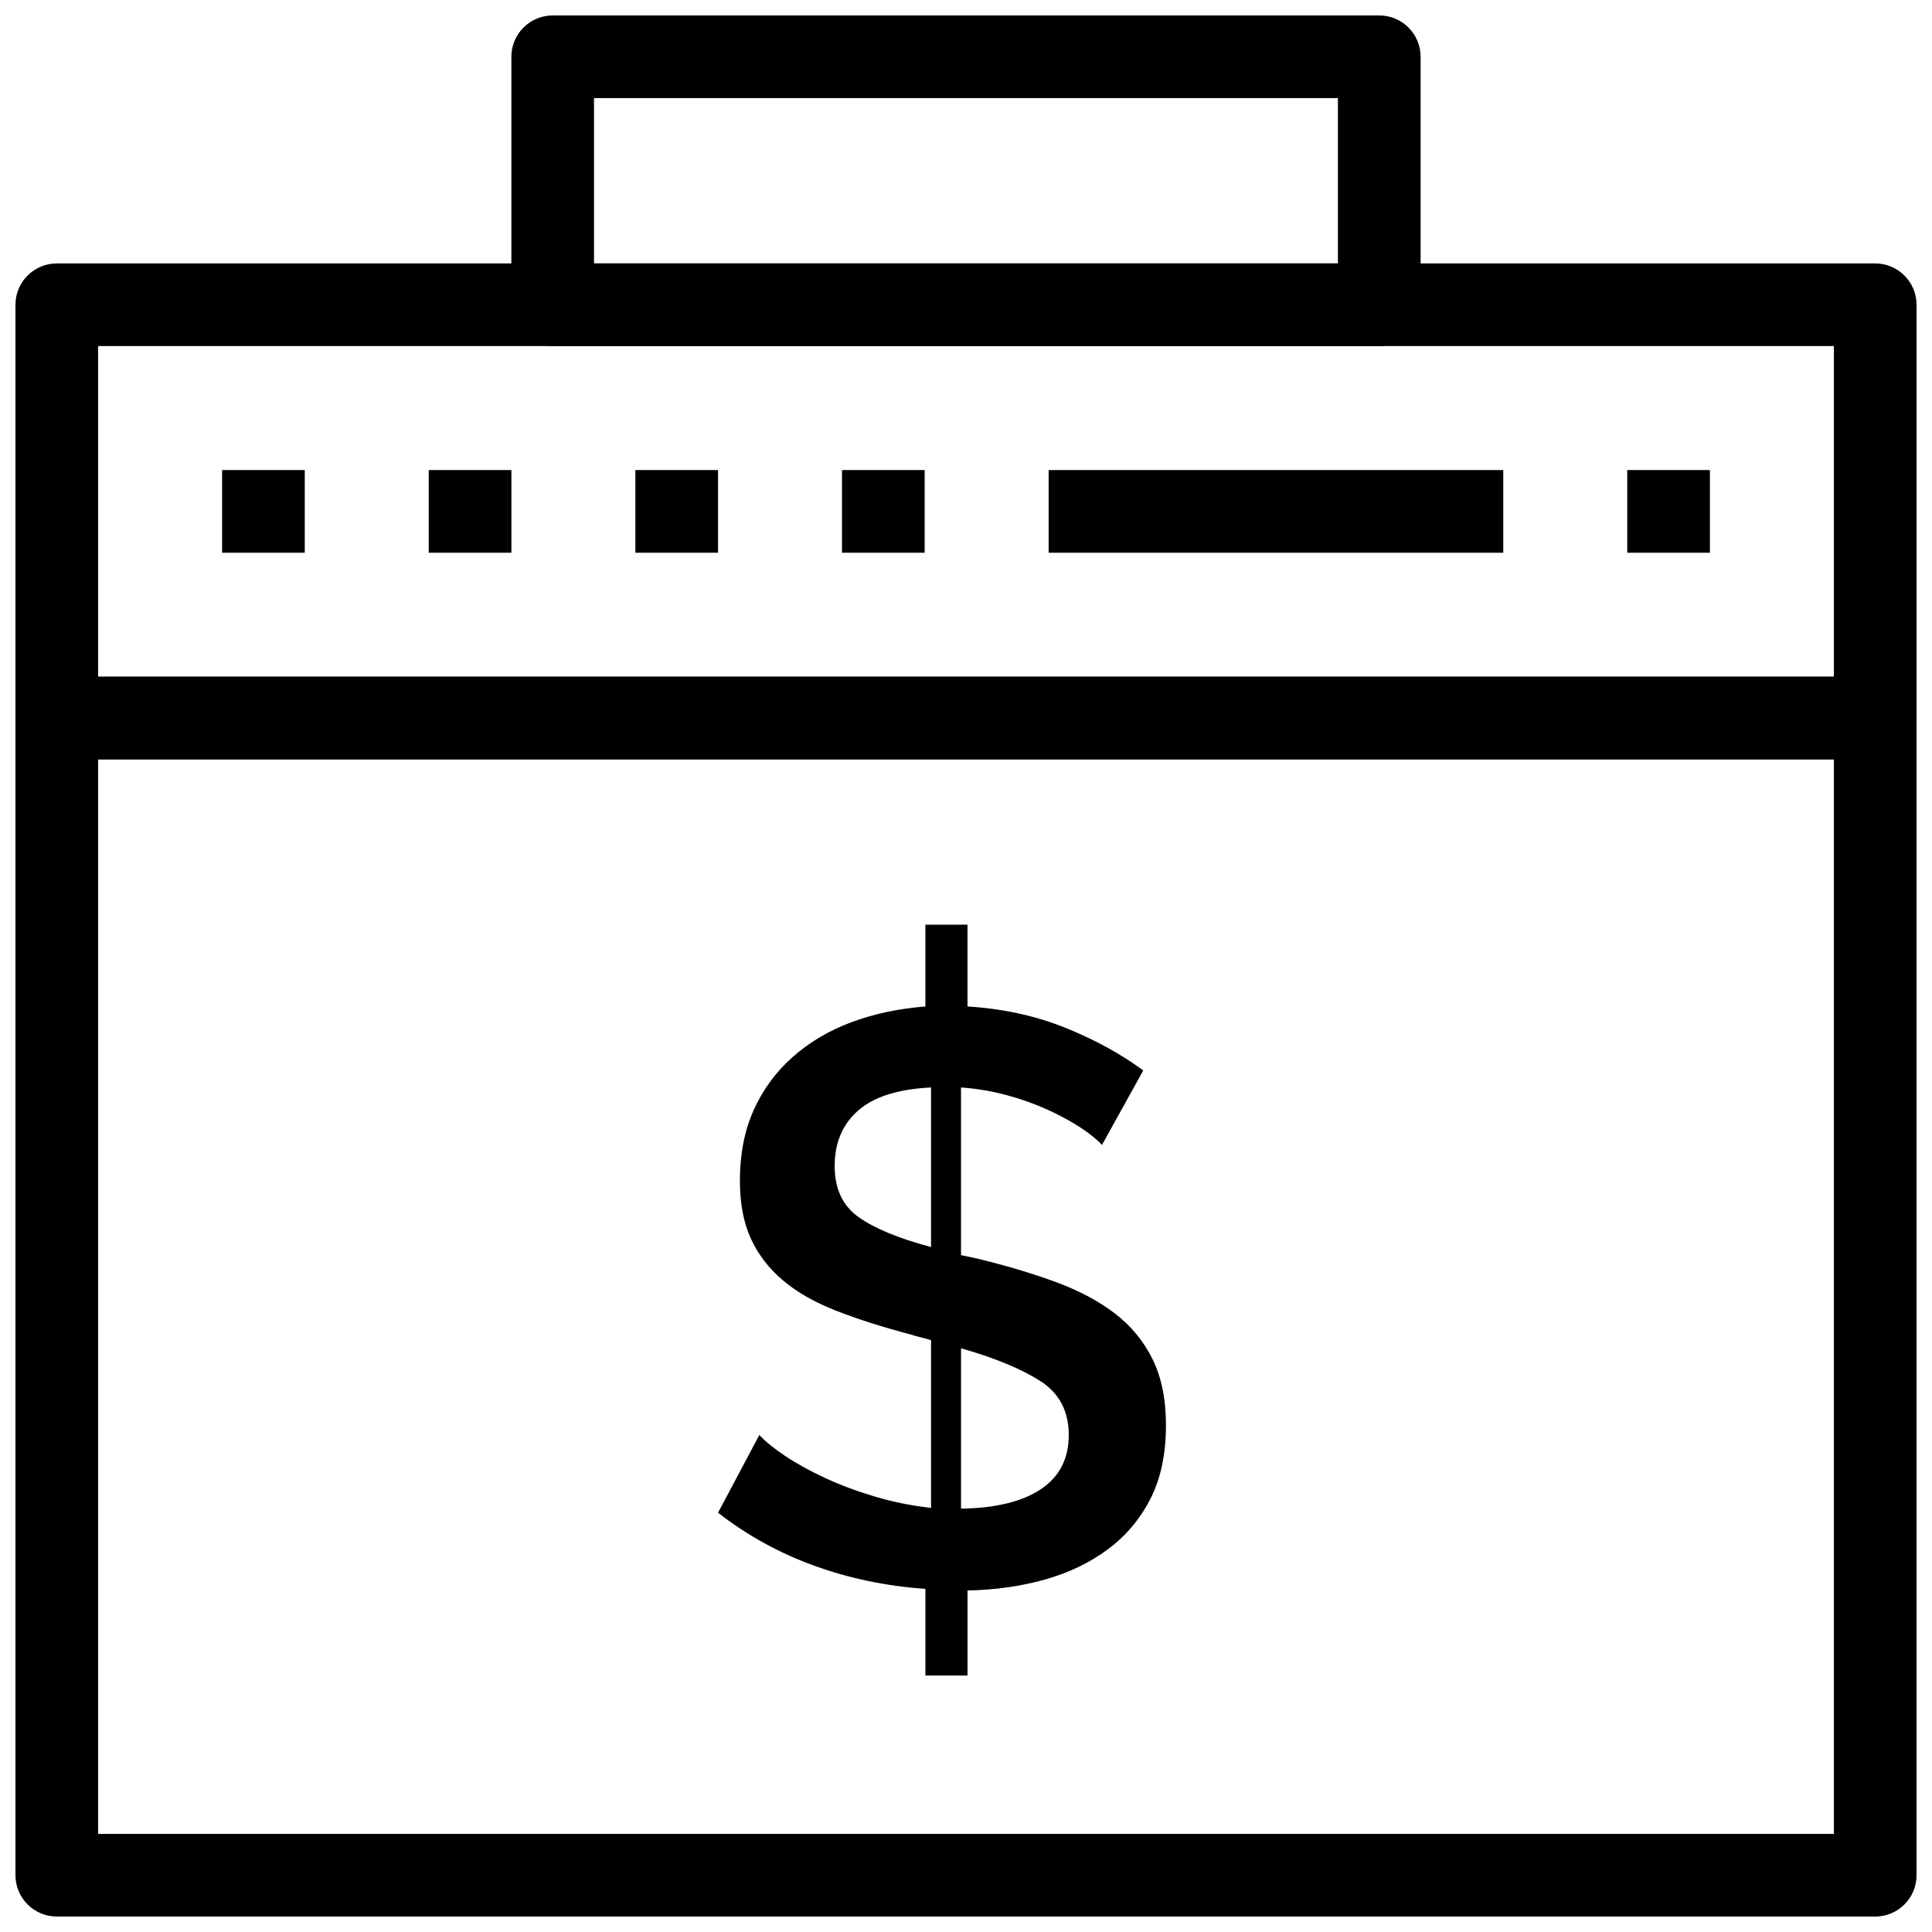
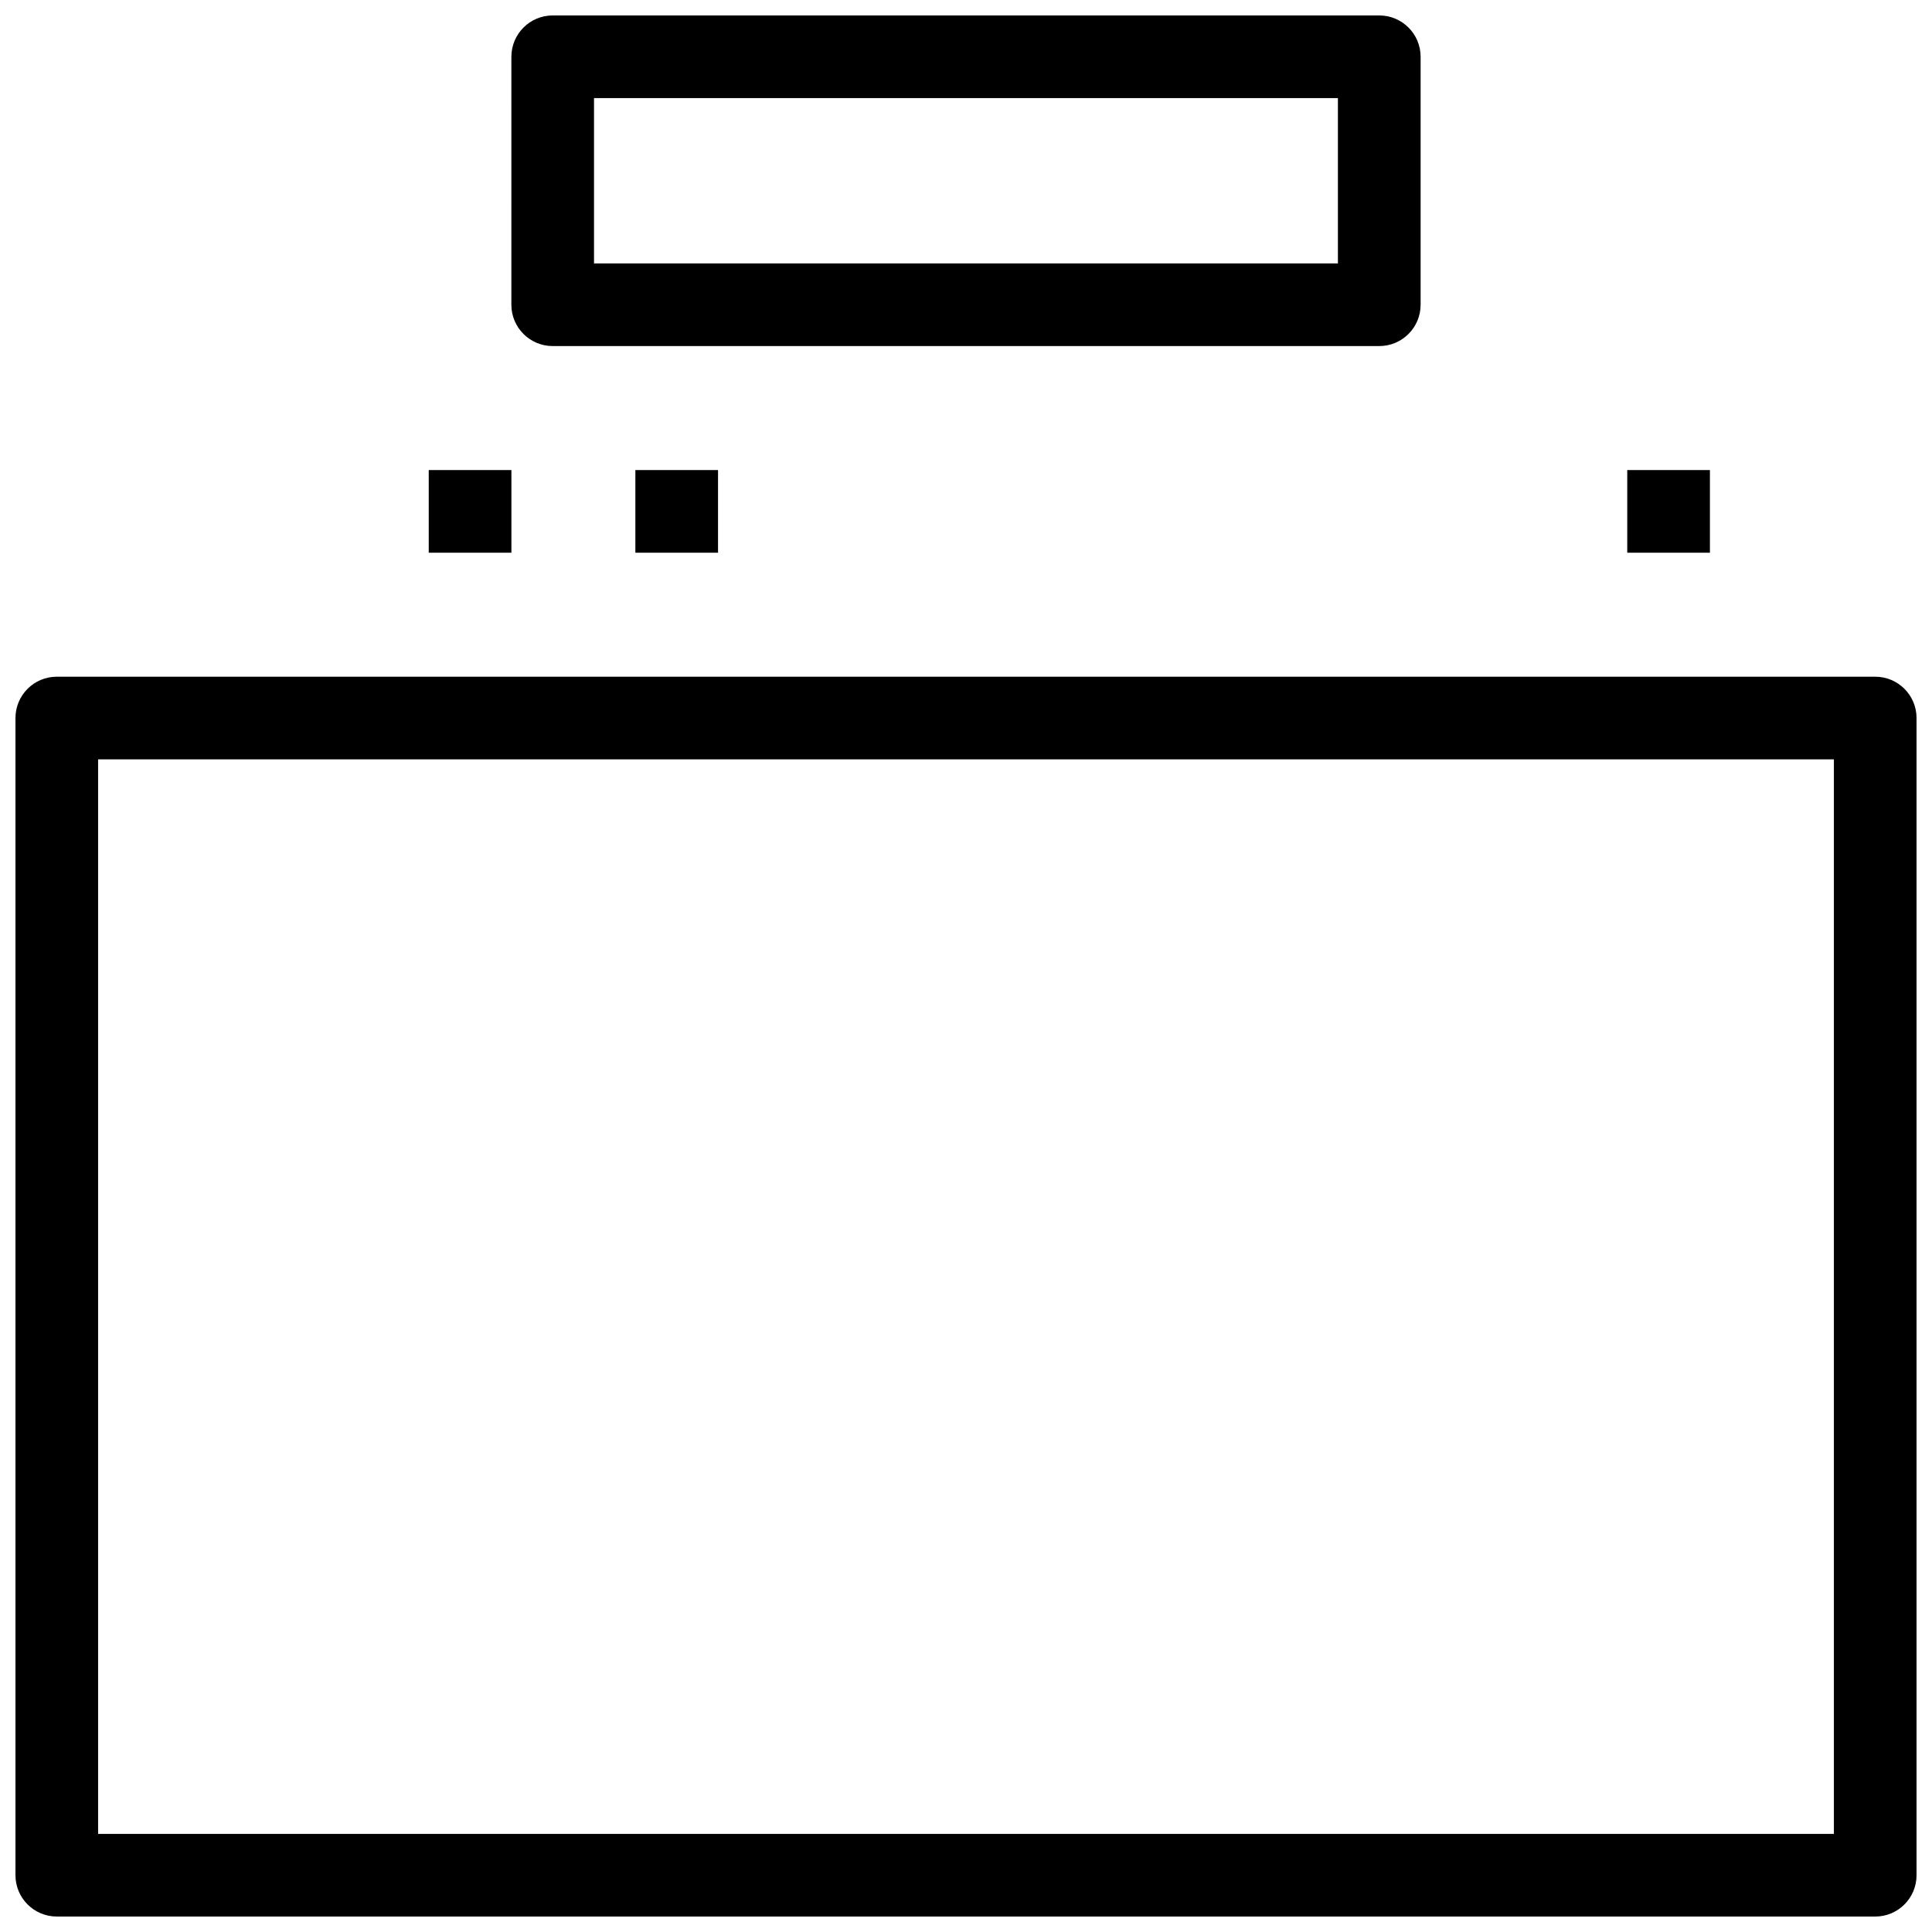
<svg xmlns="http://www.w3.org/2000/svg" width="800px" height="800px" version="1.1" viewBox="144 144 512 512">
  <defs>
    <clipPath id="c">
      <path d="m148.09 213h503.81v133h-503.81z" />
    </clipPath>
    <clipPath id="b">
      <path d="m148.09 323h503.81v328.9h-503.81z" />
    </clipPath>
    <clipPath id="a">
      <path d="m279 148.09h242v87.906h-242z" />
    </clipPath>
  </defs>
  <g clip-path="url(#c)">
-     <path d="m640.95 345.24h-481.9c-6.051 0-10.953-4.906-10.953-10.953v-109.52c0-6.047 4.902-10.953 10.953-10.953h481.9c6.047 0 10.953 4.902 10.953 10.953v109.52c0 6.047-4.902 10.953-10.953 10.953zm-470.95-21.906h460v-87.621h-460z" />
-   </g>
+     </g>
  <g clip-path="url(#b)">
    <path d="m640.95 651.9h-481.9c-6.051 0-10.953-4.902-10.953-10.953v-306.66c0-6.047 4.902-10.953 10.953-10.953h481.9c6.047 0 10.953 4.902 10.953 10.953v306.67c0 6.047-4.902 10.949-10.953 10.949zm-470.95-21.902h460v-284.76h-460z" />
  </g>
  <g clip-path="url(#a)">
    <path d="m509.52 235.71h-219.05c-6.047 0-10.953-4.902-10.953-10.953l0.004-65.711c0-6.047 4.902-10.953 10.953-10.953h219.05c6.047 0 10.953 4.902 10.953 10.953v65.715c0 6.047-4.906 10.949-10.953 10.949zm-208.1-21.902h197.14v-43.809h-197.14z" />
  </g>
-   <path d="m436.03 447.43c-1.289-1.43-3.184-2.969-5.688-4.613-2.504-1.645-5.402-3.219-8.695-4.723-3.293-1.504-6.906-2.793-10.84-3.863-3.938-1.074-7.981-1.75-12.129-2.039v44.434l4.078 0.859c7.727 1.863 14.703 3.938 20.93 6.227 6.227 2.289 11.484 5.082 15.777 8.371 4.293 3.297 7.621 7.336 9.984 12.129 2.363 4.797 3.543 10.625 3.543 17.492 0 7.59-1.363 14.059-4.078 19.426-2.723 5.367-6.477 9.844-11.27 13.418-4.797 3.578-10.379 6.262-16.742 8.051-6.371 1.789-13.203 2.754-20.5 2.898v22.539h-11.16v-22.969c-10.305-0.719-20.109-2.754-29.41-6.121-9.305-3.359-17.816-8.051-25.543-14.059l10.949-20.605c1.574 1.715 3.863 3.578 6.867 5.582 3.004 2.004 6.508 3.938 10.516 5.797 4.004 1.863 8.406 3.508 13.203 4.938 4.793 1.434 9.766 2.434 14.918 3.004v-44.434c-0.859-0.285-1.754-0.535-2.684-0.75-0.934-0.215-1.824-0.465-2.684-0.754-7.586-2.004-14.203-4.109-19.855-6.332-5.656-2.215-10.34-4.898-14.059-8.051-3.723-3.144-6.547-6.832-8.48-11.055-1.93-4.219-2.898-9.34-2.898-15.348 0-7.012 1.215-13.234 3.648-18.676 2.434-5.438 5.867-10.121 10.305-14.059 4.434-3.934 9.621-7.012 15.562-9.23 5.938-2.219 12.484-3.613 19.641-4.188v-21.68h11.16v21.68c9.301 0.574 17.891 2.434 25.762 5.582 7.867 3.148 14.809 6.941 20.82 11.375zm-70.836 5.582c0 6.012 2.109 10.52 6.332 13.523 4.219 3.004 10.625 5.652 19.211 7.941v-42.289c-8.73 0.43-15.172 2.469-19.32 6.117-4.148 3.652-6.223 8.555-6.223 14.707zm62.035 71.266c0-6.297-2.504-11.055-7.512-14.277-5.012-3.219-12.023-6.117-21.035-8.695v42.504c9.156-0.141 16.207-1.859 21.145-5.152 4.934-3.285 7.402-8.078 7.402-14.379z" />
-   <path d="m202.86 268.57h21.906v21.906h-21.906z" />
  <path d="m257.62 268.57h21.906v21.906h-21.906z" />
  <path d="m312.38 268.57h21.906v21.906h-21.906z" />
-   <path d="m367.14 268.57h21.906v21.906h-21.906z" />
-   <path d="m421.9 268.57h120.48v21.906h-120.48z" />
  <path d="m575.24 268.57h21.906v21.906h-21.906z" />
</svg>